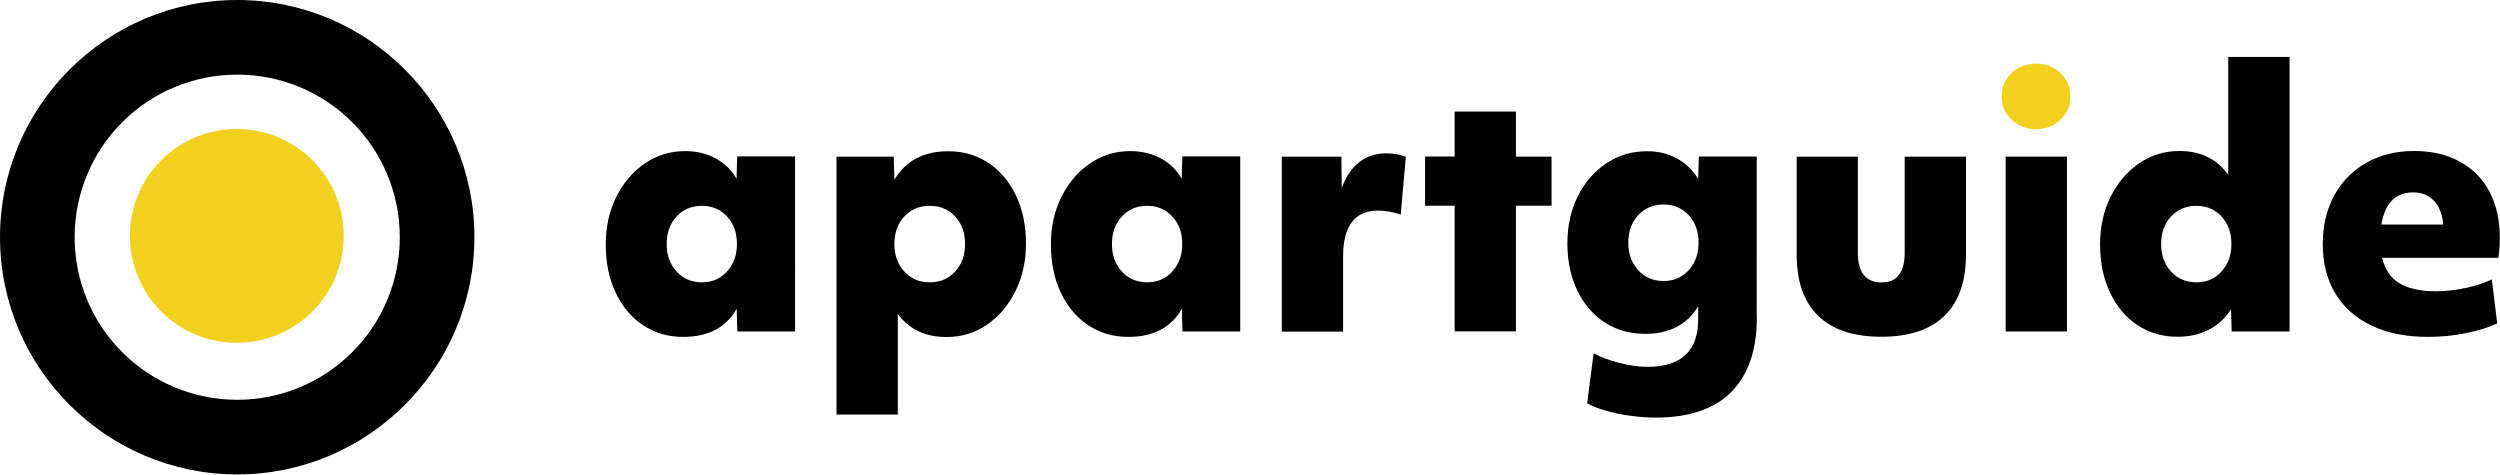
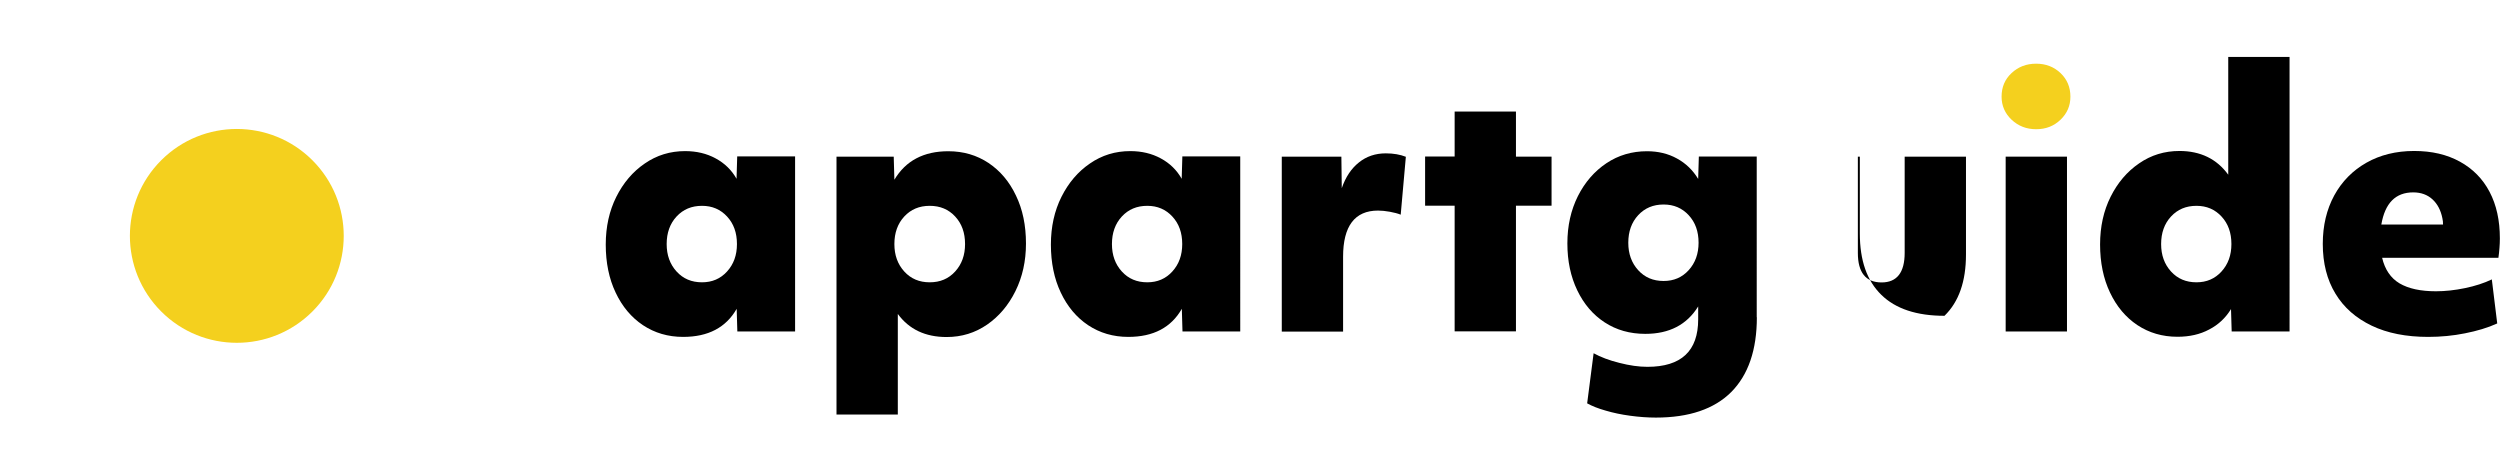
<svg xmlns="http://www.w3.org/2000/svg" version="1.1" id="Warstwa_1" x="0px" y="0px" width="1896px" height="359.9px" viewBox="0 0 1896 359.9" style="enable-background:new 0 0 1896 359.9;" xml:space="preserve">
  <style type="text/css">
	.st0{fill:#F4D01E;}
</style>
  <g>
-     <path d="M179.9,0C80.7,0,0,80.7,0,179.9s80.7,179.9,179.9,179.9c99.2,0,179.9-80.7,179.9-179.9S279.2,0,179.9,0z M293.5,227.9   c-6.2,14.7-15.1,27.9-26.4,39.2c-11.3,11.3-24.5,20.2-39.2,26.4c-15.2,6.4-31.3,9.7-48,9.7s-32.8-3.3-48-9.7   c-14.7-6.2-27.9-15.1-39.2-26.4c-11.3-11.3-20.2-24.5-26.4-39.2c-6.4-15.2-9.7-31.3-9.7-48c0-16.6,3.3-32.8,9.7-48   c6.2-14.7,15.1-27.9,26.4-39.2c11.3-11.3,24.5-20.2,39.2-26.4c15.2-6.4,31.3-9.7,48-9.7s32.8,3.3,48,9.7   c14.7,6.2,27.9,15.1,39.2,26.4c11.3,11.3,20.2,24.5,26.4,39.2c6.4,15.2,9.7,31.3,9.7,48C303.2,196.6,299.9,212.7,293.5,227.9z" />
    <ellipse transform="matrix(0.707 -0.707 0.707 0.707 -73.859 179.39)" class="st0" cx="179.6" cy="178.9" rx="81.1" ry="81.1" />
  </g>
  <g>
    <g>
      <path d="M603.1,251.4h-43.9l-0.5-17.2c-8.1,14.2-21.6,21.3-40.6,21.3c-11.5,0-21.6-3-30.5-8.9c-8.8-5.9-15.7-14.1-20.7-24.7    c-5-10.5-7.5-22.7-7.5-36.4c0-13.5,2.7-25.6,8-36.2c5.3-10.6,12.5-19.1,21.6-25.3c9.1-6.3,19.3-9.4,30.6-9.4    c8.6,0,16.3,1.8,23.1,5.5c6.9,3.7,12.2,8.9,15.9,15.5l0.5-17h43.9V251.4z M551.4,205.9c5-5.5,7.5-12.4,7.5-20.8    c0-8.6-2.5-15.5-7.5-20.9c-5-5.4-11.3-8.1-19-8.1c-7.9,0-14.3,2.7-19.3,8.1c-5,5.4-7.5,12.4-7.5,20.9c0,8.4,2.5,15.3,7.5,20.8    c5,5.5,11.4,8.2,19.3,8.2C540.1,214.1,546.4,211.4,551.4,205.9z" />
      <path d="M634.4,118.8h43.4l0.5,17.5c8.6-14.4,22.2-21.6,40.9-21.6c11.5,0,21.6,3,30.5,8.9c8.8,5.9,15.8,14.1,20.8,24.7    c5.1,10.5,7.6,22.7,7.6,36.4c0,13.4-2.7,25.4-8,36.1c-5.3,10.7-12.5,19.2-21.5,25.4s-19.2,9.4-30.7,9.4c-16.1,0-28.4-5.8-37-17.5    v76.3h-46.5V118.8z M724.4,205.9c5-5.5,7.5-12.4,7.5-20.8c0-8.6-2.5-15.5-7.5-20.9c-5-5.4-11.4-8.1-19.3-8.1    c-7.9,0-14.3,2.7-19.3,8.1c-5,5.4-7.5,12.4-7.5,20.9c0,8.4,2.5,15.3,7.5,20.8c5,5.5,11.4,8.2,19.3,8.2    C713,214.1,719.4,211.4,724.4,205.9z" />
      <path d="M940.7,251.4h-43.9l-0.5-17.2c-8.1,14.2-21.6,21.3-40.6,21.3c-11.5,0-21.6-3-30.5-8.9c-8.8-5.9-15.7-14.1-20.7-24.7    c-5-10.5-7.5-22.7-7.5-36.4c0-13.5,2.7-25.6,8-36.2c5.3-10.6,12.5-19.1,21.6-25.3c9.1-6.3,19.3-9.4,30.6-9.4    c8.6,0,16.3,1.8,23.1,5.5c6.9,3.7,12.2,8.9,15.9,15.5l0.5-17h43.9V251.4z M889.1,205.9c5-5.5,7.5-12.4,7.5-20.8    c0-8.6-2.5-15.5-7.5-20.9c-5-5.4-11.3-8.1-19-8.1c-7.9,0-14.3,2.7-19.3,8.1c-5,5.4-7.5,12.4-7.5,20.9c0,8.4,2.5,15.3,7.5,20.8    c5,5.5,11.4,8.2,19.3,8.2C877.8,214.1,884.1,211.4,889.1,205.9z" />
      <path d="M972.1,118.8h45.2l0.3,23.9c2.9-8.4,7.2-14.9,13-19.5c5.7-4.6,12.5-6.9,20.4-6.9c5.8,0,10.9,0.9,15.2,2.6l-3.9,43.9    c-2.2-0.9-5-1.6-8.2-2.2c-3.3-0.6-6.3-0.9-9-0.9c-17.6,0-26.5,11.7-26.5,35v56.8h-46.5V118.8z" />
      <path d="M1103.2,156h-22.4v-37.3h22.4V84.6h46.5v34.2h27V156h-27v95.3h-46.5V156z" />
      <path d="M1332.4,240.6c0,24.8-6.5,43.7-19.4,56.7c-12.9,12.9-32,19.4-57.2,19.4c-6.3,0-12.9-0.5-19.5-1.4    c-6.7-0.9-12.9-2.2-18.6-3.9c-5.7-1.6-10.4-3.5-14-5.5l4.9-38c5.3,2.9,11.8,5.4,19.5,7.3c7.7,2,14.8,3,21.3,3    c25.7,0,38.5-12,38.5-36v-9.8c-8.6,13.9-21.9,20.8-40.1,20.8c-11.7,0-21.9-2.9-30.8-8.7c-8.9-5.8-15.8-13.9-20.8-24.3    c-5-10.4-7.5-22.2-7.5-35.6c0-13.4,2.7-25.3,8-35.9c5.3-10.5,12.5-18.8,21.6-24.9c9.1-6.1,19.4-9.1,30.8-9.1    c8.4,0,16,1.8,22.7,5.5c6.8,3.7,12.1,8.9,16.1,15.5l0.5-17h43.9V240.6z M1288.2,184.1c0-8.6-2.5-15.5-7.5-20.9    c-5-5.4-11.3-8.1-19-8.1c-7.9,0-14.3,2.7-19.3,8.1c-5,5.4-7.5,12.4-7.5,20.9c0,8.4,2.5,15.3,7.5,20.8c5,5.5,11.4,8.2,19.3,8.2    c7.7,0,14-2.7,19-8.2C1285.7,199.4,1288.2,192.4,1288.2,184.1z" />
-       <path d="M1362.5,118.8h46.5v73c0,14.9,6,22.4,18,22.4c11.6,0,17.5-7.5,17.5-22.4v-73h46.5V193c0,20.4-5.4,35.9-16.3,46.5    c-10.9,10.6-26.9,15.9-47.9,15.9c-21.1,0-37.1-5.3-47.9-15.9c-10.9-10.6-16.3-26.1-16.3-46.5V118.8z" />
+       <path d="M1362.5,118.8h46.5v73c0,14.9,6,22.4,18,22.4c11.6,0,17.5-7.5,17.5-22.4v-73h46.5V193c0,20.4-5.4,35.9-16.3,46.5    c-21.1,0-37.1-5.3-47.9-15.9c-10.9-10.6-16.3-26.1-16.3-46.5V118.8z" />
      <g>
        <path class="st0" d="M1525.6,90.8c5.1,4.8,11.3,7.2,18.6,7.2c7.4,0,13.5-2.4,18.5-7.2c5-4.8,7.5-10.6,7.5-17.5     c0-7.2-2.5-13.1-7.5-17.9c-5-4.7-11.1-7.1-18.5-7.1c-7.4,0-13.6,2.4-18.6,7.1c-5.1,4.7-7.6,10.7-7.6,17.9     C1518,80.1,1520.5,86,1525.6,90.8z" />
        <rect x="1521.1" y="118.8" width="46.5" height="132.6" />
      </g>
      <path d="M1736.4,251.4h-43.9l-0.5-17c-4.1,6.7-9.6,11.9-16.6,15.5c-6.9,3.7-14.9,5.5-24,5.5c-11.5,0-21.6-3-30.5-8.9    c-8.8-5.9-15.7-14.1-20.7-24.7c-5-10.5-7.5-22.7-7.5-36.4c0-13.5,2.7-25.6,8-36.2c5.3-10.6,12.5-19.1,21.6-25.3    c9.1-6.3,19.3-9.4,30.6-9.4c15.9,0,28.3,6,37,18V43.2h46.5V251.4z M1684.8,205.9c5-5.5,7.5-12.4,7.5-20.8c0-8.6-2.5-15.5-7.5-20.9    c-5-5.4-11.3-8.1-19-8.1c-7.9,0-14.3,2.7-19.3,8.1c-5,5.4-7.5,12.4-7.5,20.9c0,8.4,2.5,15.3,7.5,20.8c5,5.5,11.4,8.2,19.3,8.2    C1673.5,214.1,1679.8,211.4,1684.8,205.9z" />
      <path d="M1841.5,255.5c-16.6,0-30.9-2.8-42.8-8.5c-11.9-5.7-21.1-13.7-27.5-24.3c-6.4-10.5-9.6-23.1-9.6-37.7    c0-13.9,2.9-26.1,8.7-36.8c5.8-10.6,14-18.9,24.4-24.8c10.4-5.9,22.5-8.9,36.2-8.9c13.4,0,24.9,2.7,34.7,8.1    c9.8,5.4,17.3,13,22.5,22.9c5.2,9.9,7.8,21.6,7.8,35.3c0,2.4-0.1,4.8-0.3,7.2c-0.2,2.4-0.4,4.9-0.8,7.5h-88.2    c2.1,8.9,6.5,15.4,13.2,19.4c6.8,4,16,6,27.6,6c7,0,14.4-0.8,22.1-2.4c7.7-1.6,14.5-3.8,20.3-6.6l4.1,33.4    c-7.2,3.3-15.4,5.7-24.5,7.5C1860.5,254.6,1851.1,255.5,1841.5,255.5z M1852.3,165.5c-1.2-6-3.7-10.8-7.5-14.3    c-3.8-3.5-8.7-5.3-14.6-5.3c-13.4,0-21.4,8.1-24.2,24.4h46.8C1852.8,168.7,1852.7,167.1,1852.3,165.5z" />
    </g>
  </g>
</svg>